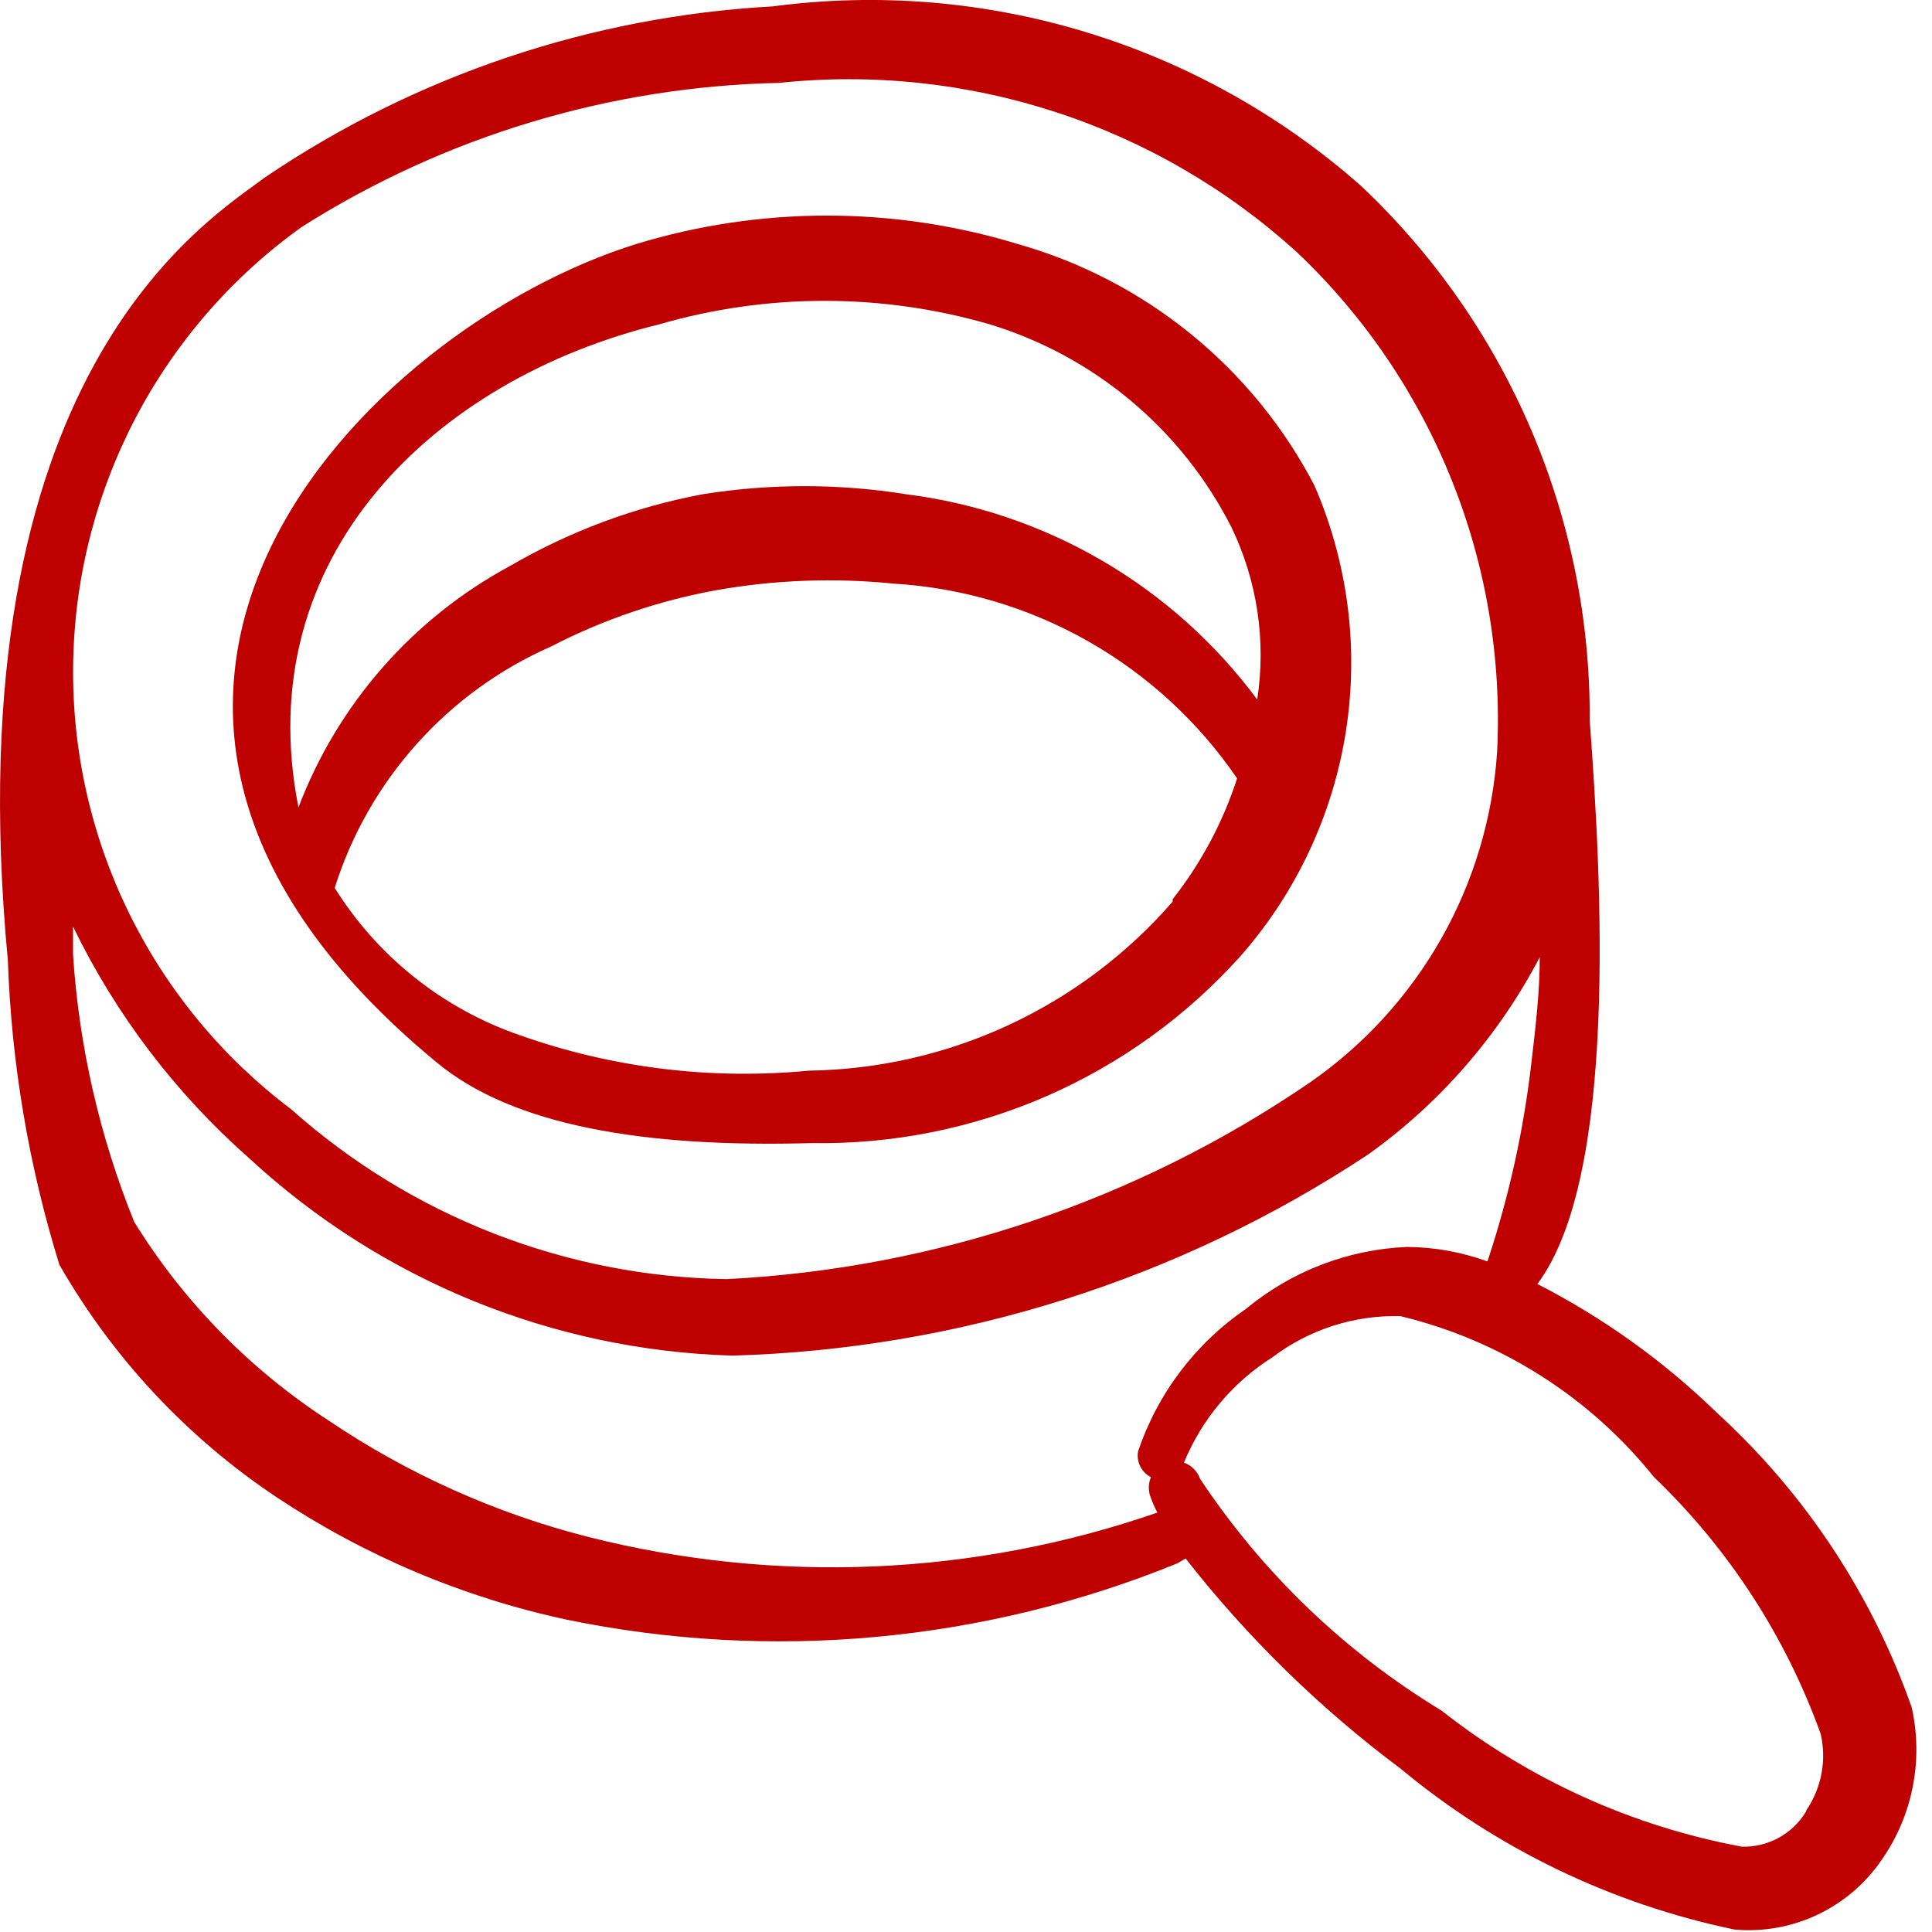
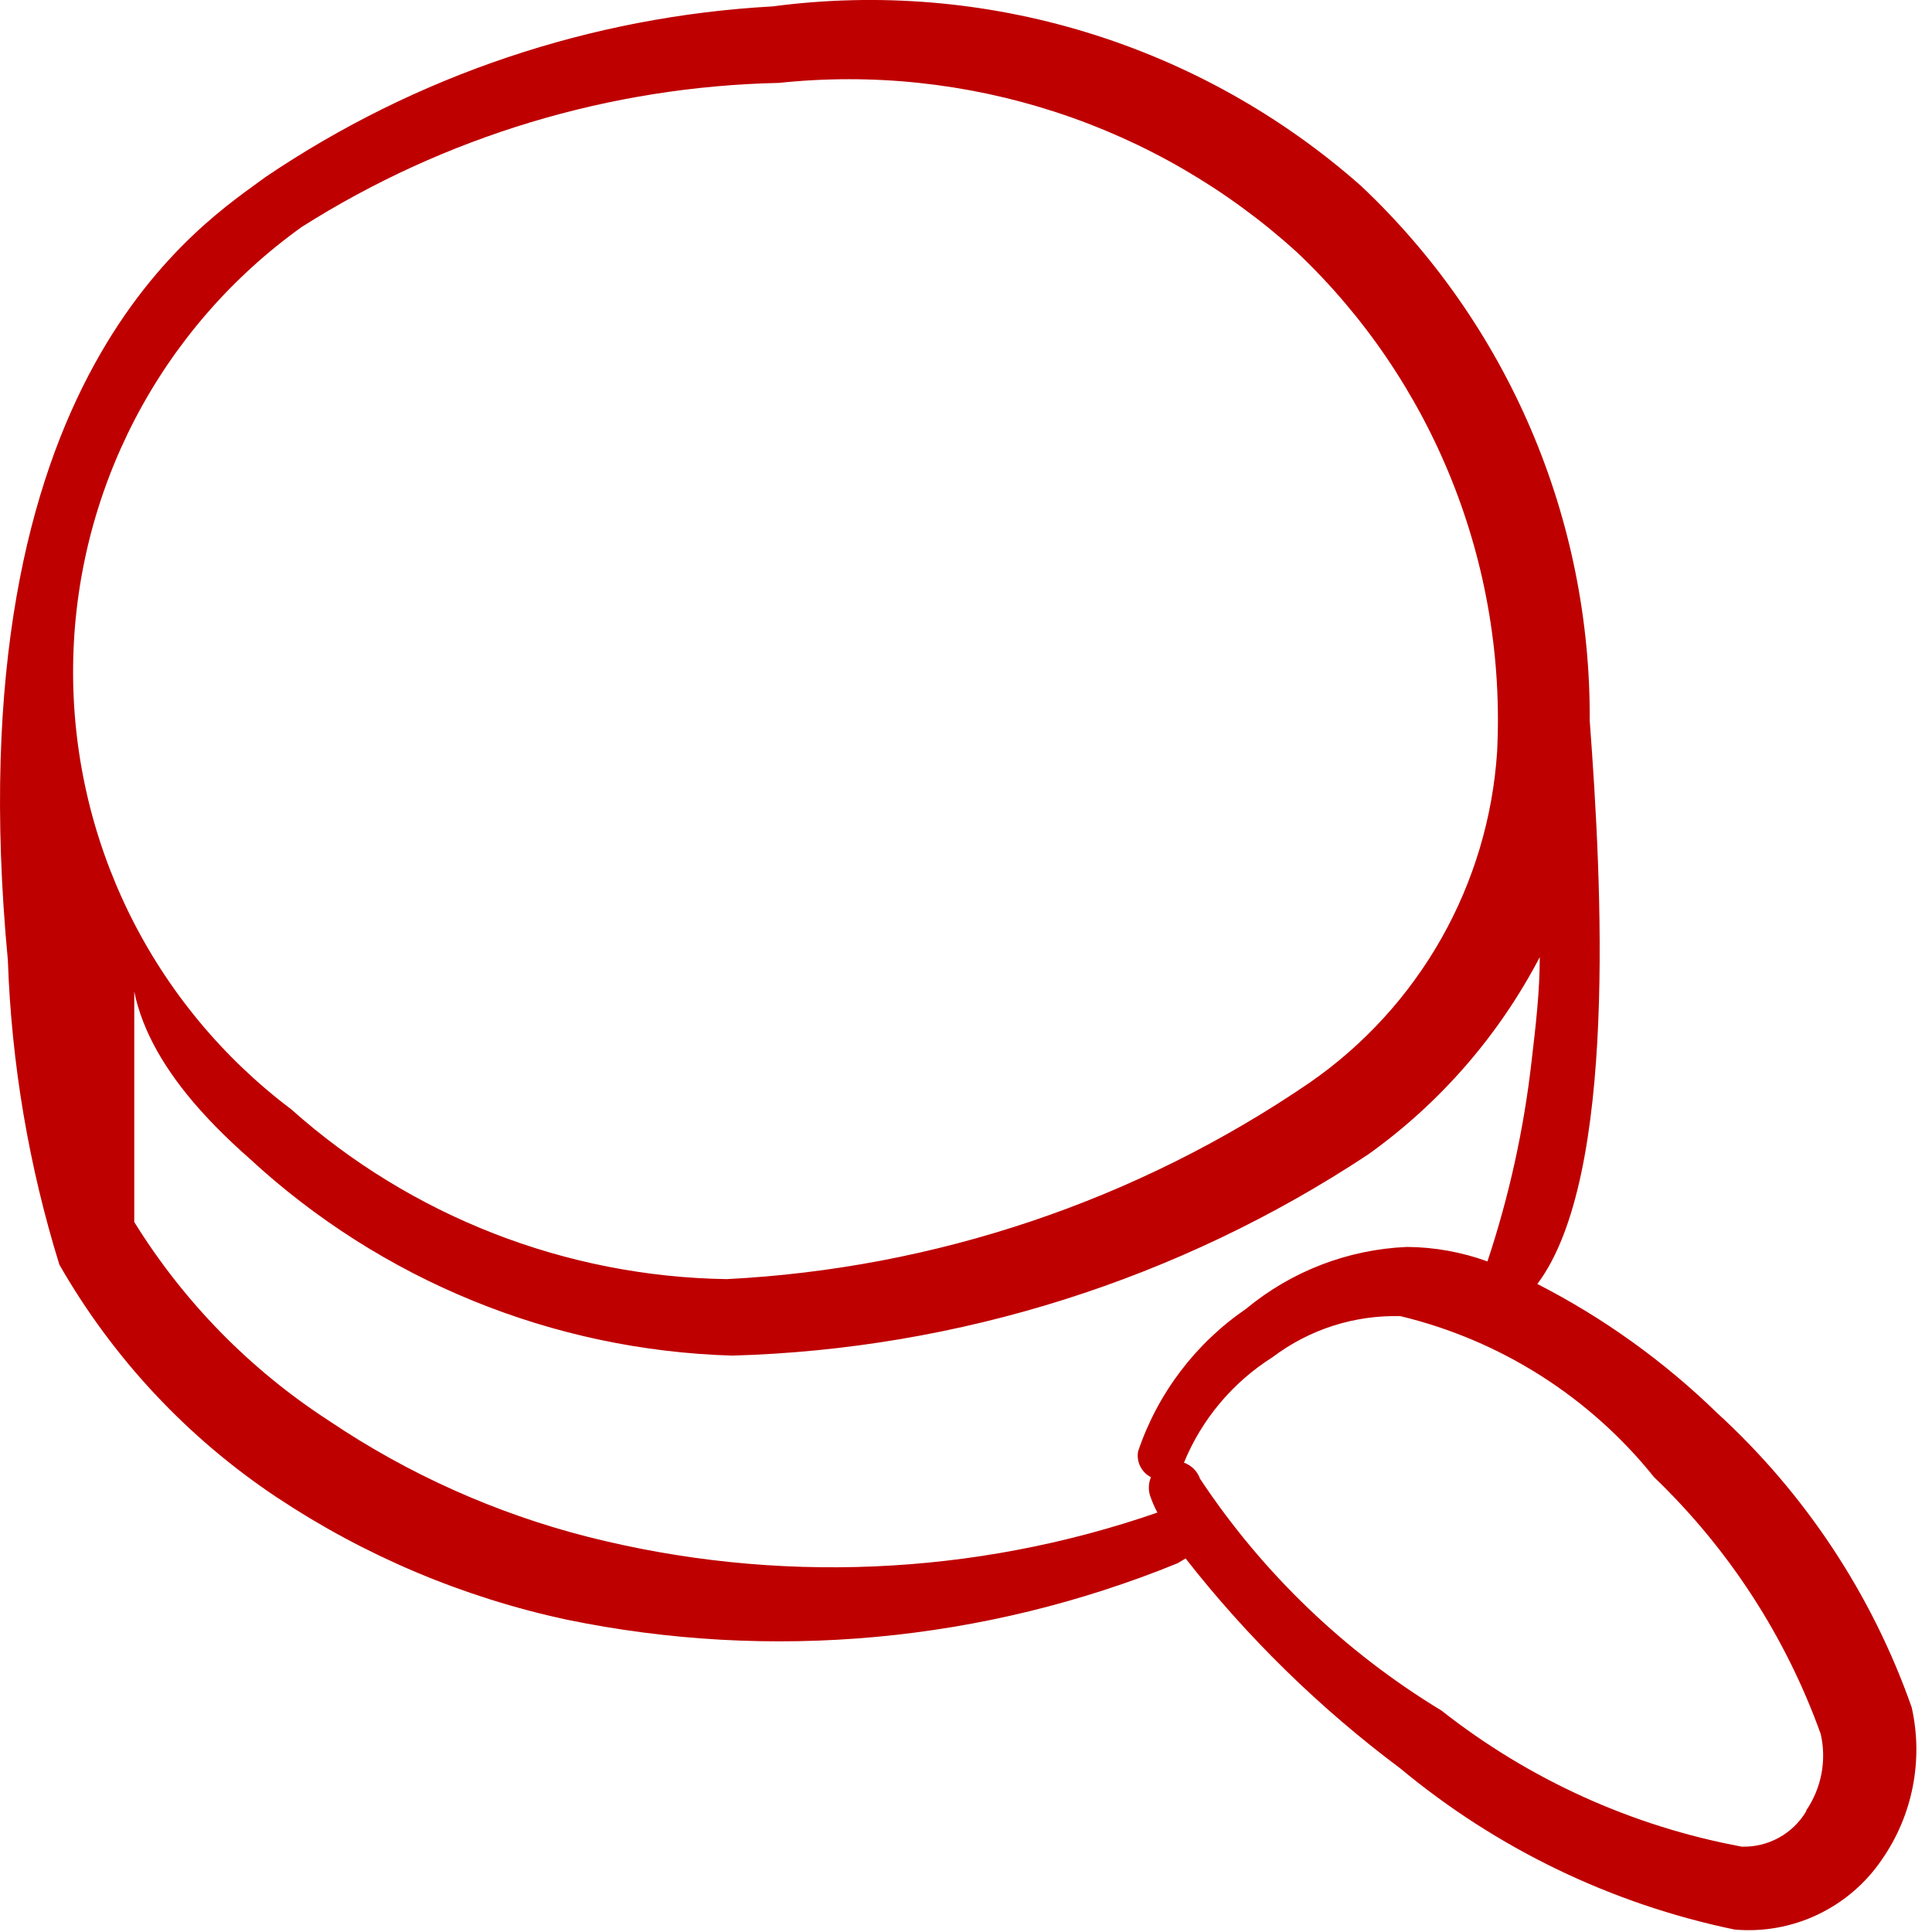
<svg xmlns="http://www.w3.org/2000/svg" preserveAspectRatio="none" width="100%" height="100%" overflow="visible" style="display: block;" viewBox="0 0 41 41" fill="none">
  <g id="Group">
-     <path id="Vector" d="M40.569 36.233C39.728 33.84 38.307 31.692 36.435 29.981C35.308 28.885 34.024 27.964 32.625 27.248C34.333 24.976 33.992 18.706 33.736 15.289C33.749 13.167 33.325 11.064 32.49 9.113C31.655 7.161 30.428 5.402 28.884 3.946C27.196 2.454 25.208 1.342 23.054 0.685C20.899 0.027 18.629 -0.16 16.396 0.136C12.547 0.348 8.827 1.599 5.633 3.758C4.403 4.681 -1.012 7.926 0.167 20.38C0.243 22.572 0.611 24.743 1.26 26.838C2.394 28.819 3.973 30.509 5.873 31.775C7.742 33.018 9.828 33.899 12.023 34.371C16.368 35.267 20.881 34.85 24.989 33.175L25.16 33.073C26.476 34.754 28.01 36.254 29.721 37.532C31.769 39.234 34.203 40.407 36.81 40.948C37.417 41.002 38.026 40.892 38.576 40.63C39.125 40.369 39.595 39.966 39.937 39.462C40.26 38.997 40.484 38.47 40.592 37.914C40.701 37.358 40.693 36.786 40.569 36.233ZM6.402 4.817C9.437 2.894 12.94 1.836 16.533 1.759C18.513 1.55 20.515 1.762 22.408 2.38C24.301 2.998 26.042 4.009 27.517 5.347C28.95 6.703 30.072 8.354 30.806 10.185C31.541 12.016 31.87 13.985 31.771 15.956C31.679 17.35 31.274 18.706 30.584 19.922C29.895 21.137 28.94 22.182 27.791 22.977C24.13 25.478 19.85 26.92 15.422 27.145C12.008 27.093 8.728 25.813 6.18 23.541C4.724 22.444 3.546 21.02 2.742 19.384C1.938 17.748 1.53 15.945 1.552 14.123C1.573 12.3 2.024 10.508 2.866 8.891C3.709 7.274 4.92 5.879 6.402 4.817ZM24.152 30.801C24.133 30.909 24.149 31.021 24.198 31.119C24.247 31.218 24.327 31.298 24.425 31.348C24.395 31.418 24.38 31.493 24.38 31.57C24.38 31.646 24.395 31.722 24.425 31.792C24.463 31.897 24.509 32 24.562 32.099C20.667 33.448 16.462 33.626 12.467 32.612C10.511 32.112 8.657 31.28 6.983 30.152C5.31 29.068 3.898 27.627 2.849 25.932C2.116 24.123 1.677 22.208 1.55 20.261V19.663C2.458 21.535 3.73 23.208 5.292 24.583C8.09 27.171 11.732 28.658 15.542 28.768C20.351 28.632 25.026 27.152 29.038 24.497C30.562 23.407 31.808 21.973 32.676 20.312C32.676 21.046 32.591 21.764 32.505 22.498C32.342 23.951 32.027 25.382 31.566 26.769C31.018 26.57 30.44 26.466 29.858 26.462C28.606 26.515 27.406 26.977 26.441 27.777C25.37 28.51 24.566 29.571 24.152 30.801ZM38.331 38.437C38.191 38.673 37.99 38.867 37.75 38.999C37.51 39.131 37.238 39.197 36.964 39.189C34.638 38.757 32.451 37.766 30.592 36.302C28.542 35.06 26.792 33.38 25.467 31.382C25.439 31.303 25.394 31.232 25.335 31.172C25.276 31.113 25.204 31.068 25.125 31.04C25.504 30.117 26.161 29.335 27.005 28.802C27.785 28.212 28.743 27.904 29.721 27.931C31.843 28.442 33.736 29.644 35.102 31.348C36.686 32.867 37.896 34.732 38.638 36.797C38.702 37.074 38.707 37.361 38.654 37.641C38.601 37.92 38.491 38.185 38.331 38.42V38.437Z" fill="#BE0000" />
-     <path id="Vector_2" d="M9.272 22.55C10.878 23.882 13.646 24.36 17.233 24.258C18.943 24.286 20.639 23.946 22.207 23.263C23.775 22.579 25.178 21.567 26.321 20.295C27.506 18.95 28.282 17.296 28.561 15.526C28.839 13.757 28.607 11.944 27.893 10.301C27.247 9.062 26.355 7.969 25.27 7.087C24.186 6.206 22.934 5.555 21.589 5.176C18.955 4.375 16.143 4.375 13.509 5.176C7.735 6.97 -0.055 14.862 9.272 22.55ZM24.886 19.133C23.924 20.241 22.739 21.133 21.409 21.751C20.078 22.37 18.632 22.7 17.165 22.721C15.09 22.921 12.997 22.664 11.032 21.969C9.402 21.408 8.015 20.304 7.103 18.843C7.459 17.71 8.054 16.668 8.847 15.784C9.639 14.9 10.611 14.195 11.698 13.718C12.805 13.146 13.991 12.743 15.217 12.522C16.452 12.305 17.711 12.259 18.958 12.385C20.409 12.471 21.821 12.889 23.086 13.605C24.35 14.322 25.434 15.319 26.253 16.519C25.953 17.448 25.49 18.316 24.886 19.082V19.133ZM13.987 6.884C16.28 6.218 18.715 6.218 21.008 6.884C22.108 7.22 23.13 7.774 24.01 8.514C24.891 9.254 25.613 10.164 26.133 11.189C26.681 12.325 26.872 13.599 26.68 14.845C25.797 13.654 24.682 12.654 23.401 11.905C22.121 11.156 20.703 10.675 19.232 10.489C17.8 10.26 16.341 10.26 14.91 10.489C13.472 10.759 12.091 11.274 10.827 12.009C8.762 13.122 7.167 14.941 6.334 17.134C5.275 11.804 9.238 8.046 13.987 6.884Z" fill="#BE0000" />
+     <path id="Vector" d="M40.569 36.233C39.728 33.84 38.307 31.692 36.435 29.981C35.308 28.885 34.024 27.964 32.625 27.248C34.333 24.976 33.992 18.706 33.736 15.289C33.749 13.167 33.325 11.064 32.49 9.113C31.655 7.161 30.428 5.402 28.884 3.946C27.196 2.454 25.208 1.342 23.054 0.685C20.899 0.027 18.629 -0.16 16.396 0.136C12.547 0.348 8.827 1.599 5.633 3.758C4.403 4.681 -1.012 7.926 0.167 20.38C0.243 22.572 0.611 24.743 1.26 26.838C2.394 28.819 3.973 30.509 5.873 31.775C7.742 33.018 9.828 33.899 12.023 34.371C16.368 35.267 20.881 34.85 24.989 33.175L25.16 33.073C26.476 34.754 28.01 36.254 29.721 37.532C31.769 39.234 34.203 40.407 36.81 40.948C37.417 41.002 38.026 40.892 38.576 40.63C39.125 40.369 39.595 39.966 39.937 39.462C40.26 38.997 40.484 38.47 40.592 37.914C40.701 37.358 40.693 36.786 40.569 36.233ZM6.402 4.817C9.437 2.894 12.94 1.836 16.533 1.759C18.513 1.55 20.515 1.762 22.408 2.38C24.301 2.998 26.042 4.009 27.517 5.347C28.95 6.703 30.072 8.354 30.806 10.185C31.541 12.016 31.87 13.985 31.771 15.956C31.679 17.35 31.274 18.706 30.584 19.922C29.895 21.137 28.94 22.182 27.791 22.977C24.13 25.478 19.85 26.92 15.422 27.145C12.008 27.093 8.728 25.813 6.18 23.541C4.724 22.444 3.546 21.02 2.742 19.384C1.938 17.748 1.53 15.945 1.552 14.123C1.573 12.3 2.024 10.508 2.866 8.891C3.709 7.274 4.92 5.879 6.402 4.817ZM24.152 30.801C24.133 30.909 24.149 31.021 24.198 31.119C24.247 31.218 24.327 31.298 24.425 31.348C24.395 31.418 24.38 31.493 24.38 31.57C24.38 31.646 24.395 31.722 24.425 31.792C24.463 31.897 24.509 32 24.562 32.099C20.667 33.448 16.462 33.626 12.467 32.612C10.511 32.112 8.657 31.28 6.983 30.152C5.31 29.068 3.898 27.627 2.849 25.932V19.663C2.458 21.535 3.73 23.208 5.292 24.583C8.09 27.171 11.732 28.658 15.542 28.768C20.351 28.632 25.026 27.152 29.038 24.497C30.562 23.407 31.808 21.973 32.676 20.312C32.676 21.046 32.591 21.764 32.505 22.498C32.342 23.951 32.027 25.382 31.566 26.769C31.018 26.57 30.44 26.466 29.858 26.462C28.606 26.515 27.406 26.977 26.441 27.777C25.37 28.51 24.566 29.571 24.152 30.801ZM38.331 38.437C38.191 38.673 37.99 38.867 37.75 38.999C37.51 39.131 37.238 39.197 36.964 39.189C34.638 38.757 32.451 37.766 30.592 36.302C28.542 35.06 26.792 33.38 25.467 31.382C25.439 31.303 25.394 31.232 25.335 31.172C25.276 31.113 25.204 31.068 25.125 31.04C25.504 30.117 26.161 29.335 27.005 28.802C27.785 28.212 28.743 27.904 29.721 27.931C31.843 28.442 33.736 29.644 35.102 31.348C36.686 32.867 37.896 34.732 38.638 36.797C38.702 37.074 38.707 37.361 38.654 37.641C38.601 37.92 38.491 38.185 38.331 38.42V38.437Z" fill="#BE0000" />
  </g>
</svg>